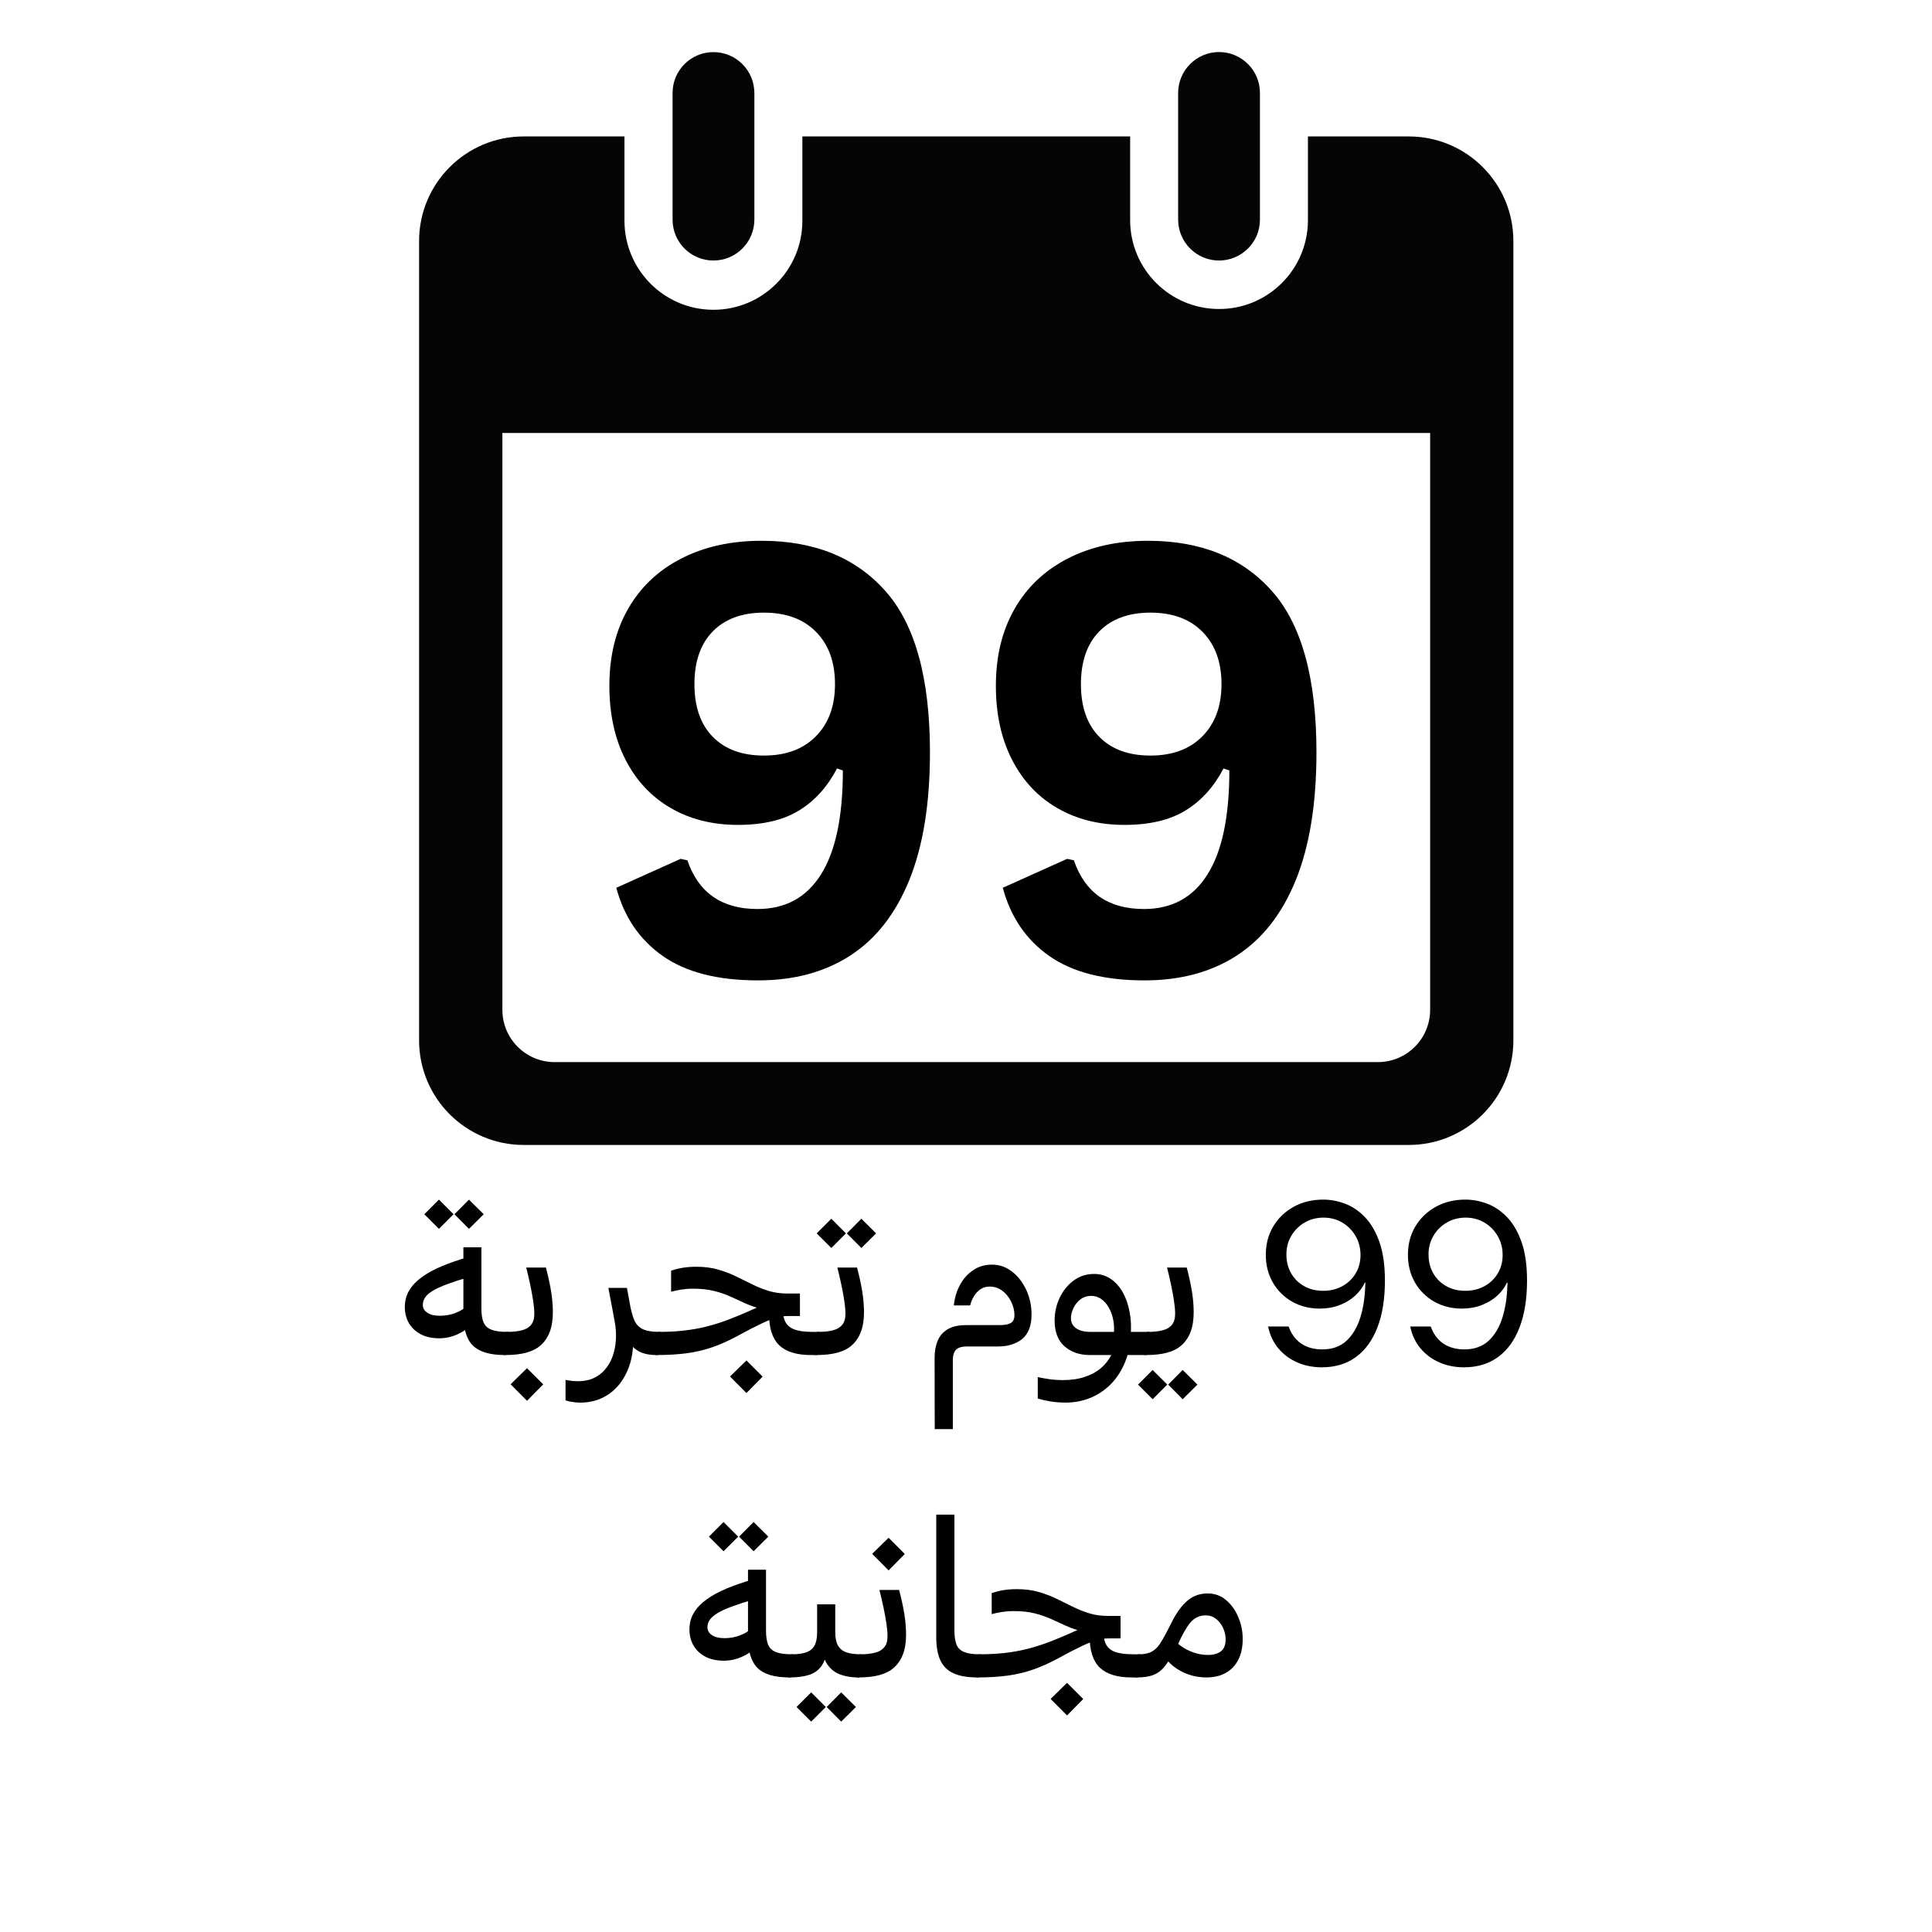
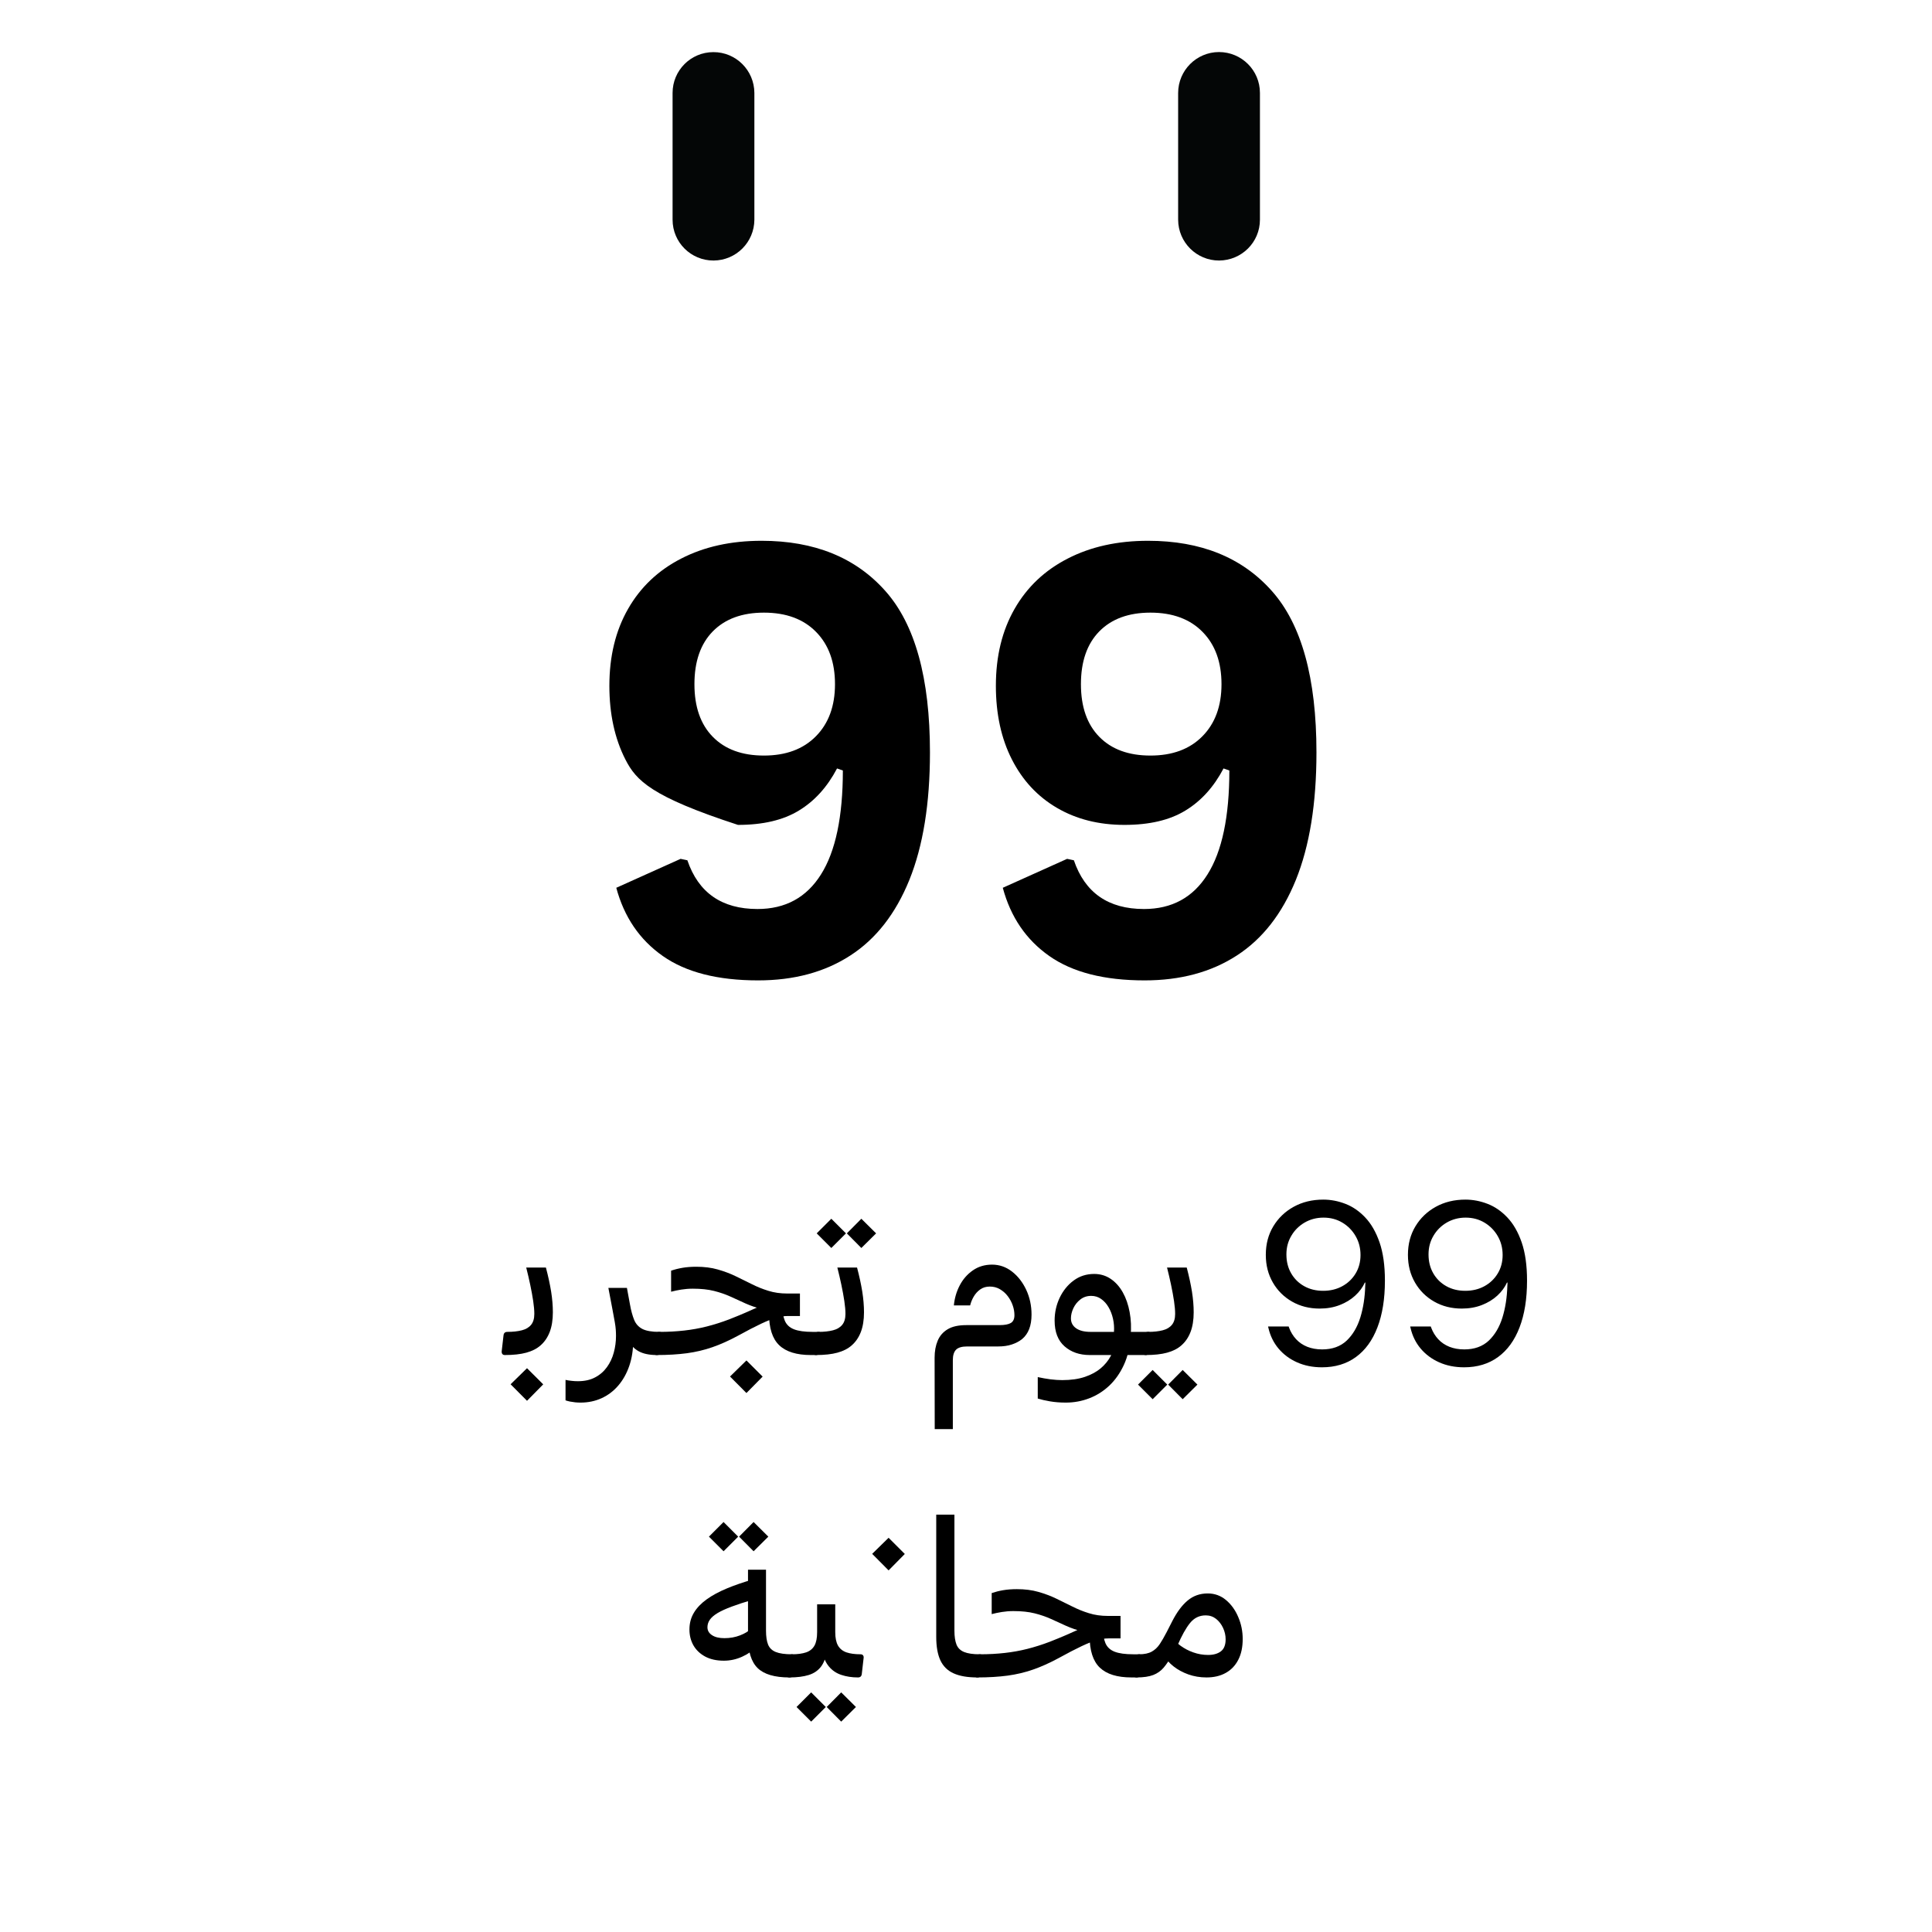
<svg xmlns="http://www.w3.org/2000/svg" version="1.0" preserveAspectRatio="xMidYMid meet" height="256" viewBox="0 0 192 192" zoomAndPan="magnify" width="256">
  <defs>
    <g />
    <clipPath id="a4ffaab905">
      <rect height="62" y="0" width="116" x="0" />
    </clipPath>
    <clipPath id="76e286045b">
-       <path clip-rule="nonzero" d="M 41.648 13 L 150.398 13 L 150.398 113.785 L 41.648 113.785 Z M 41.648 13" />
-     </clipPath>
+       </clipPath>
    <clipPath id="43251e4c84">
      <path clip-rule="nonzero" d="M 117 5.055 L 126 5.055 L 126 26 L 117 26 Z M 117 5.055" />
    </clipPath>
    <clipPath id="a30e8c4476">
      <path clip-rule="nonzero" d="M 66 5.055 L 75 5.055 L 75 26 L 66 26 Z M 66 5.055" />
    </clipPath>
    <clipPath id="6b4e7adb60">
      <rect height="82" y="0" width="78" x="0" />
    </clipPath>
  </defs>
  <rect fill-opacity="1" height="230.4" y="-19.2" fill="#ffffff" width="230.4" x="-19.2" />
  <rect fill-opacity="1" height="230.4" y="-19.2" fill="#ffffff" width="230.4" x="-19.2" />
  <g transform="matrix(1, 0, 0, 1, 38, 112)">
    <g clip-path="url(#a4ffaab905)">
      <g fill-opacity="1" fill="#000000">
        <g transform="translate(1.219, 23.611)">
          <g>
-             <path d="M 4.43 -2.613 C 3.699 -2.613 3.082 -2.754 2.57 -3.027 C 2.059 -3.305 1.672 -3.676 1.406 -4.141 C 1.145 -4.605 1.012 -5.129 1.012 -5.711 C 1.012 -6.328 1.156 -6.883 1.453 -7.375 C 1.746 -7.867 2.172 -8.312 2.727 -8.711 C 3.281 -9.109 3.949 -9.469 4.727 -9.793 C 5.504 -10.117 6.379 -10.418 7.348 -10.695 L 7.348 -8.684 C 6.504 -8.438 5.793 -8.207 5.211 -7.988 C 4.633 -7.773 4.164 -7.559 3.809 -7.348 C 3.457 -7.137 3.199 -6.914 3.039 -6.684 C 2.879 -6.453 2.801 -6.203 2.801 -5.934 C 2.801 -5.613 2.949 -5.352 3.25 -5.152 C 3.555 -4.949 3.965 -4.852 4.484 -4.852 C 5.039 -4.852 5.551 -4.941 6.027 -5.125 C 6.504 -5.305 6.883 -5.535 7.156 -5.812 L 7.695 -4.023 C 7.305 -3.605 6.824 -3.266 6.246 -3.008 C 5.668 -2.746 5.062 -2.613 4.43 -2.613 Z M 10.938 -0.949 C 9.469 -0.949 8.422 -1.262 7.785 -1.883 C 7.152 -2.504 6.832 -3.535 6.832 -4.973 L 6.832 -11.656 L 8.621 -11.656 L 8.621 -5.586 C 8.621 -5.016 8.691 -4.555 8.828 -4.211 C 8.969 -3.871 9.223 -3.625 9.594 -3.477 C 9.965 -3.328 10.496 -3.25 11.195 -3.25 Z M 10.949 -0.949 C 10.836 -0.949 10.754 -0.984 10.703 -1.051 C 10.648 -1.117 10.629 -1.207 10.637 -1.32 L 10.812 -2.883 C 10.852 -3.129 10.977 -3.25 11.195 -3.25 C 11.305 -3.25 11.391 -3.219 11.445 -3.152 C 11.5 -3.086 11.52 -2.996 11.508 -2.883 L 11.328 -1.32 C 11.305 -1.074 11.18 -0.949 10.949 -0.949 Z M 5.855 -14.941 L 4.402 -13.488 L 2.949 -14.941 L 4.402 -16.395 Z M 8.852 -14.941 L 7.387 -13.488 L 5.945 -14.941 L 7.387 -16.395 Z M 8.852 -14.941" />
-           </g>
+             </g>
        </g>
      </g>
      <g fill-opacity="1" fill="#000000">
        <g transform="translate(12.519, 23.611)">
          <g>
            <path d="M 3.465 1.965 L 1.855 3.598 L 0.223 1.957 L 1.855 0.359 Z M 3.465 1.965" />
          </g>
        </g>
      </g>
      <g fill-opacity="1" fill="#000000">
        <g transform="translate(12.416, 23.611)">
          <g>
            <path d="M 3.836 -9.645 C 4.066 -8.773 4.238 -7.977 4.355 -7.254 C 4.469 -6.531 4.527 -5.844 4.527 -5.195 C 4.527 -4.441 4.422 -3.789 4.215 -3.242 C 4.004 -2.695 3.699 -2.25 3.297 -1.902 C 2.93 -1.578 2.461 -1.34 1.887 -1.184 C 1.316 -1.027 0.605 -0.949 -0.246 -0.949 L 0 -3.25 C 0.566 -3.25 1.051 -3.305 1.453 -3.41 C 1.852 -3.512 2.156 -3.695 2.367 -3.957 C 2.578 -4.215 2.684 -4.578 2.684 -5.039 C 2.684 -5.383 2.648 -5.805 2.574 -6.309 C 2.5 -6.812 2.398 -7.352 2.277 -7.934 C 2.152 -8.516 2.023 -9.086 1.879 -9.645 Z M 0 -3.25 C 0.113 -3.25 0.195 -3.219 0.25 -3.152 C 0.309 -3.086 0.328 -2.996 0.312 -2.883 L 0.133 -1.32 C 0.105 -1.074 -0.023 -0.949 -0.246 -0.949 C -0.359 -0.949 -0.441 -0.984 -0.492 -1.051 C -0.543 -1.117 -0.566 -1.207 -0.559 -1.32 L -0.379 -2.883 C -0.359 -3.129 -0.23 -3.25 0 -3.25 Z M 0 -3.25" />
          </g>
        </g>
      </g>
      <g fill-opacity="1" fill="#000000">
        <g transform="translate(18.182, 23.611)">
          <g>
            <path d="M 6.121 -7.621 L 6.422 -5.988 C 6.531 -5.371 6.672 -4.859 6.836 -4.453 C 7 -4.047 7.27 -3.746 7.645 -3.547 C 8.02 -3.352 8.582 -3.25 9.332 -3.25 L 9.086 -0.949 C 8.348 -0.949 7.746 -1.074 7.289 -1.324 C 6.828 -1.574 6.449 -1.988 6.148 -2.562 L 6.465 -3.387 C 6.512 -3.34 6.566 -3.223 6.641 -3.027 C 6.711 -2.836 6.746 -2.621 6.746 -2.391 C 6.746 -1.477 6.617 -0.641 6.359 0.117 C 6.102 0.875 5.738 1.523 5.27 2.074 C 4.805 2.621 4.25 3.043 3.613 3.336 C 2.973 3.629 2.273 3.777 1.516 3.777 C 1.336 3.777 1.156 3.77 0.973 3.75 C 0.789 3.73 0.617 3.703 0.453 3.672 C 0.289 3.637 0.145 3.598 0.02 3.555 L 0.02 1.52 C 0.184 1.559 0.375 1.59 0.594 1.613 C 0.816 1.641 1.031 1.652 1.246 1.652 C 1.91 1.652 2.48 1.527 2.957 1.273 C 3.438 1.02 3.828 0.68 4.137 0.25 C 4.445 -0.176 4.672 -0.66 4.816 -1.195 C 4.961 -1.73 5.035 -2.281 5.035 -2.84 C 5.035 -3.07 5.027 -3.285 5.012 -3.48 C 5 -3.68 4.965 -3.93 4.914 -4.23 C 4.863 -4.531 4.785 -4.945 4.684 -5.477 C 4.582 -6.004 4.445 -6.719 4.277 -7.621 Z M 9.086 -0.949 C 8.973 -0.949 8.891 -0.984 8.836 -1.051 C 8.777 -1.117 8.758 -1.207 8.773 -1.32 L 8.953 -2.883 C 8.98 -3.129 9.109 -3.25 9.332 -3.25 C 9.445 -3.25 9.527 -3.219 9.578 -3.152 C 9.629 -3.086 9.652 -2.996 9.645 -2.883 L 9.465 -1.32 C 9.441 -1.074 9.316 -0.949 9.086 -0.949 Z M 9.086 -0.949" />
          </g>
        </g>
      </g>
      <g fill-opacity="1" fill="#000000">
        <g transform="translate(34.325, 22.84)">
          <g>
            <path d="M 3.465 1.965 L 1.855 3.598 L 0.223 1.957 L 1.855 0.359 Z M 3.465 1.965" />
          </g>
        </g>
      </g>
      <g fill-opacity="1" fill="#000000">
        <g transform="translate(27.513, 23.611)">
          <g>
            <path d="M 15.07 -0.949 C 13.656 -0.949 12.605 -1.273 11.926 -1.922 C 11.246 -2.57 10.91 -3.625 10.91 -5.086 L 10.91 -6.113 L 12.227 -6.18 L 12.227 -5.977 C 12.227 -5.301 12.312 -4.762 12.48 -4.363 C 12.648 -3.965 12.953 -3.68 13.391 -3.508 C 13.828 -3.336 14.449 -3.25 15.25 -3.25 L 15.82 -3.25 L 15.562 -0.949 Z M 15.574 -0.949 C 15.461 -0.949 15.379 -0.984 15.328 -1.051 C 15.277 -1.117 15.254 -1.207 15.262 -1.32 L 15.441 -2.883 C 15.477 -3.129 15.605 -3.25 15.82 -3.25 C 15.93 -3.25 16.016 -3.219 16.07 -3.152 C 16.129 -3.086 16.148 -2.996 16.133 -2.883 L 15.953 -1.32 C 15.93 -1.074 15.805 -0.949 15.574 -0.949 Z M -0.246 -0.949 L 0 -3.25 C 0.891 -3.25 1.715 -3.297 2.48 -3.383 C 3.246 -3.469 3.992 -3.602 4.715 -3.785 C 5.441 -3.969 6.184 -4.203 6.945 -4.492 C 7.625 -4.762 8.164 -4.98 8.562 -5.156 C 8.961 -5.332 9.293 -5.48 9.555 -5.598 C 9.82 -5.719 10.09 -5.816 10.367 -5.891 L 10.32 -5.477 C 9.664 -5.648 9.082 -5.848 8.57 -6.078 C 8.062 -6.309 7.562 -6.539 7.07 -6.762 C 6.578 -6.984 6.035 -7.172 5.445 -7.32 C 4.852 -7.469 4.152 -7.543 3.336 -7.543 C 2.934 -7.543 2.555 -7.512 2.191 -7.453 C 1.832 -7.395 1.492 -7.324 1.18 -7.242 L 1.18 -9.332 C 1.523 -9.449 1.898 -9.547 2.309 -9.617 C 2.719 -9.688 3.18 -9.723 3.684 -9.723 C 4.473 -9.723 5.184 -9.633 5.812 -9.453 C 6.445 -9.273 7.031 -9.055 7.582 -8.789 C 8.129 -8.523 8.664 -8.262 9.195 -7.996 C 9.723 -7.73 10.27 -7.508 10.844 -7.332 C 11.414 -7.152 12.043 -7.062 12.734 -7.062 L 13.984 -7.062 L 13.984 -4.828 L 12.789 -4.828 C 12.418 -4.828 12.031 -4.77 11.625 -4.652 C 11.219 -4.539 10.715 -4.34 10.113 -4.055 C 9.516 -3.773 8.746 -3.375 7.809 -2.859 C 6.934 -2.387 6.094 -2.008 5.289 -1.73 C 4.484 -1.449 3.641 -1.25 2.758 -1.129 C 1.875 -1.012 0.871 -0.949 -0.246 -0.949 Z M 0 -3.25 C 0.113 -3.25 0.195 -3.219 0.25 -3.152 C 0.309 -3.086 0.328 -2.996 0.312 -2.883 L 0.133 -1.32 C 0.105 -1.074 -0.023 -0.949 -0.246 -0.949 C -0.359 -0.949 -0.441 -0.984 -0.492 -1.051 C -0.543 -1.117 -0.566 -1.207 -0.559 -1.32 L -0.379 -2.883 C -0.359 -3.129 -0.23 -3.25 0 -3.25 Z M 0 -3.25" />
          </g>
        </g>
      </g>
      <g fill-opacity="1" fill="#000000">
        <g transform="translate(42.94, 23.622)">
          <g>
            <path d="M 3.129 -13.051 L 1.676 -11.598 L 0.223 -13.051 L 1.676 -14.504 Z M 6.125 -13.051 L 4.66 -11.598 L 3.219 -13.051 L 4.66 -14.504 Z M 6.125 -13.051" />
          </g>
        </g>
      </g>
      <g fill-opacity="1" fill="#000000">
        <g transform="translate(43.336, 23.611)">
          <g>
            <path d="M 3.836 -9.645 C 4.066 -8.773 4.238 -7.977 4.355 -7.254 C 4.469 -6.531 4.527 -5.844 4.527 -5.195 C 4.527 -4.441 4.422 -3.789 4.215 -3.242 C 4.004 -2.695 3.699 -2.25 3.297 -1.902 C 2.93 -1.578 2.461 -1.34 1.887 -1.184 C 1.316 -1.027 0.605 -0.949 -0.246 -0.949 L 0 -3.25 C 0.566 -3.25 1.051 -3.305 1.453 -3.41 C 1.852 -3.512 2.156 -3.695 2.367 -3.957 C 2.578 -4.215 2.684 -4.578 2.684 -5.039 C 2.684 -5.383 2.648 -5.805 2.574 -6.309 C 2.5 -6.812 2.398 -7.352 2.277 -7.934 C 2.152 -8.516 2.023 -9.086 1.879 -9.645 Z M 0 -3.25 C 0.113 -3.25 0.195 -3.219 0.25 -3.152 C 0.309 -3.086 0.328 -2.996 0.312 -2.883 L 0.133 -1.32 C 0.105 -1.074 -0.023 -0.949 -0.246 -0.949 C -0.359 -0.949 -0.441 -0.984 -0.492 -1.051 C -0.543 -1.117 -0.566 -1.207 -0.559 -1.32 L -0.379 -2.883 C -0.359 -3.129 -0.23 -3.25 0 -3.25 Z M 0 -3.25" />
          </g>
        </g>
      </g>
      <g fill-opacity="1" fill="#000000">
        <g transform="translate(49.102, 23.611)">
          <g />
        </g>
      </g>
      <g fill-opacity="1" fill="#000000">
        <g transform="translate(53.751, 23.611)">
          <g>
            <path d="M 1.141 6.414 L 1.129 -0.684 C 1.129 -1.324 1.23 -1.887 1.434 -2.367 C 1.633 -2.852 1.965 -3.234 2.422 -3.508 C 2.879 -3.785 3.496 -3.922 4.27 -3.922 L 7.578 -3.922 C 8.086 -3.922 8.461 -3.992 8.703 -4.133 C 8.941 -4.277 9.062 -4.531 9.062 -4.906 C 9.062 -5.227 9.008 -5.551 8.891 -5.883 C 8.777 -6.215 8.609 -6.523 8.395 -6.805 C 8.18 -7.09 7.918 -7.316 7.617 -7.492 C 7.316 -7.668 6.984 -7.754 6.617 -7.754 C 6.246 -7.754 5.926 -7.66 5.656 -7.465 C 5.387 -7.27 5.172 -7.031 5.008 -6.742 C 4.844 -6.457 4.73 -6.168 4.66 -5.879 L 3.043 -5.879 C 3.109 -6.586 3.301 -7.246 3.621 -7.863 C 3.941 -8.477 4.375 -8.977 4.926 -9.359 C 5.473 -9.742 6.109 -9.934 6.84 -9.934 C 7.57 -9.934 8.23 -9.703 8.824 -9.242 C 9.418 -8.781 9.887 -8.172 10.238 -7.422 C 10.586 -6.668 10.762 -5.852 10.762 -4.973 C 10.762 -4.414 10.684 -3.934 10.527 -3.531 C 10.371 -3.129 10.137 -2.797 9.824 -2.535 C 9.535 -2.305 9.191 -2.125 8.797 -1.996 C 8.402 -1.863 7.945 -1.801 7.434 -1.801 L 4.348 -1.801 C 3.836 -1.801 3.473 -1.691 3.258 -1.477 C 3.047 -1.258 2.941 -0.918 2.941 -0.445 L 2.941 6.414 Z M 1.141 6.414" />
          </g>
        </g>
      </g>
      <g fill-opacity="1" fill="#000000">
        <g transform="translate(65.506, 23.611)">
          <g>
            <path d="M 5.234 -9.008 C 5.844 -9.008 6.391 -8.844 6.871 -8.52 C 7.352 -8.195 7.754 -7.75 8.074 -7.18 C 8.395 -6.609 8.621 -5.953 8.758 -5.207 C 8.898 -4.461 8.93 -3.672 8.855 -2.84 C 8.789 -1.758 8.566 -0.805 8.191 0.016 C 7.812 0.84 7.328 1.531 6.738 2.09 C 6.145 2.648 5.477 3.07 4.738 3.352 C 3.996 3.637 3.223 3.777 2.418 3.777 C 1.828 3.777 1.301 3.734 0.832 3.652 C 0.363 3.57 -0.039 3.48 -0.375 3.375 L -0.375 1.242 C 0.051 1.336 0.469 1.41 0.887 1.465 C 1.305 1.516 1.695 1.543 2.059 1.543 C 2.934 1.543 3.684 1.434 4.316 1.219 C 4.949 1.004 5.477 0.715 5.895 0.359 C 6.312 0 6.637 -0.398 6.871 -0.84 C 7.105 -1.277 7.258 -1.723 7.324 -2.168 L 7.199 -3.25 C 7.23 -3.691 7.199 -4.121 7.105 -4.543 C 7.012 -4.965 6.867 -5.348 6.664 -5.695 C 6.465 -6.039 6.219 -6.316 5.926 -6.52 C 5.637 -6.727 5.305 -6.828 4.934 -6.828 C 4.516 -6.828 4.156 -6.707 3.855 -6.469 C 3.551 -6.23 3.32 -5.938 3.16 -5.594 C 3 -5.246 2.922 -4.914 2.922 -4.594 C 2.922 -4.184 3.09 -3.855 3.43 -3.613 C 3.77 -3.371 4.25 -3.25 4.875 -3.25 L 10.594 -3.25 L 10.348 -0.949 L 4.797 -0.949 C 3.777 -0.949 2.941 -1.238 2.285 -1.816 C 1.629 -2.395 1.301 -3.246 1.301 -4.371 C 1.301 -5.18 1.469 -5.938 1.805 -6.645 C 2.141 -7.348 2.602 -7.918 3.188 -8.352 C 3.777 -8.789 4.461 -9.008 5.234 -9.008 Z M 10.348 -0.949 C 10.234 -0.949 10.152 -0.984 10.098 -1.051 C 10.047 -1.117 10.023 -1.207 10.031 -1.32 L 10.211 -2.883 C 10.246 -3.129 10.375 -3.25 10.594 -3.25 C 10.703 -3.25 10.785 -3.219 10.844 -3.152 C 10.898 -3.086 10.918 -2.996 10.906 -2.883 L 10.727 -1.32 C 10.703 -1.074 10.578 -0.949 10.348 -0.949 Z M 10.348 -0.949" />
          </g>
        </g>
      </g>
      <g fill-opacity="1" fill="#000000">
        <g transform="translate(74.873, 23.611)">
          <g>
            <path d="M 3.129 1.988 L 1.676 3.441 L 0.223 1.988 L 1.676 0.535 Z M 6.125 1.988 L 4.66 3.441 L 3.219 1.988 L 4.66 0.535 Z M 6.125 1.988" />
          </g>
        </g>
      </g>
      <g fill-opacity="1" fill="#000000">
        <g transform="translate(76.1, 23.611)">
          <g>
            <path d="M 3.836 -9.645 C 4.066 -8.773 4.238 -7.977 4.355 -7.254 C 4.469 -6.531 4.527 -5.844 4.527 -5.195 C 4.527 -4.441 4.422 -3.789 4.215 -3.242 C 4.004 -2.695 3.699 -2.25 3.297 -1.902 C 2.93 -1.578 2.461 -1.34 1.887 -1.184 C 1.316 -1.027 0.605 -0.949 -0.246 -0.949 L 0 -3.25 C 0.566 -3.25 1.051 -3.305 1.453 -3.41 C 1.852 -3.512 2.156 -3.695 2.367 -3.957 C 2.578 -4.215 2.684 -4.578 2.684 -5.039 C 2.684 -5.383 2.648 -5.805 2.574 -6.309 C 2.5 -6.812 2.398 -7.352 2.277 -7.934 C 2.152 -8.516 2.023 -9.086 1.879 -9.645 Z M 0 -3.25 C 0.113 -3.25 0.195 -3.219 0.25 -3.152 C 0.309 -3.086 0.328 -2.996 0.312 -2.883 L 0.133 -1.32 C 0.105 -1.074 -0.023 -0.949 -0.246 -0.949 C -0.359 -0.949 -0.441 -0.984 -0.492 -1.051 C -0.543 -1.117 -0.566 -1.207 -0.559 -1.32 L -0.379 -2.883 C -0.359 -3.129 -0.23 -3.25 0 -3.25 Z M 0 -3.25" />
          </g>
        </g>
      </g>
      <g fill-opacity="1" fill="#000000">
        <g transform="translate(81.866, 23.611)">
          <g />
        </g>
      </g>
      <g fill-opacity="1" fill="#000000">
        <g transform="translate(86.522, 23.611)">
          <g>
            <path d="M 6.984 -16.395 C 7.73 -16.395 8.465 -16.254 9.188 -15.973 C 9.91 -15.695 10.566 -15.242 11.156 -14.617 C 11.75 -13.992 12.223 -13.164 12.578 -12.141 C 12.93 -11.117 13.109 -9.855 13.109 -8.359 L 13.109 -8.336 C 13.109 -6.527 12.859 -4.977 12.363 -3.691 C 11.871 -2.406 11.156 -1.426 10.227 -0.75 C 9.293 -0.07 8.168 0.27 6.852 0.27 C 5.941 0.27 5.117 0.105 4.379 -0.223 C 3.645 -0.551 3.027 -1.008 2.535 -1.594 C 2.047 -2.176 1.711 -2.859 1.531 -3.645 L 1.496 -3.789 L 3.543 -3.789 L 3.586 -3.664 C 3.75 -3.227 3.984 -2.844 4.285 -2.52 C 4.586 -2.195 4.957 -1.945 5.391 -1.77 C 5.828 -1.598 6.32 -1.508 6.871 -1.508 C 7.879 -1.508 8.688 -1.801 9.305 -2.379 C 9.918 -2.961 10.371 -3.73 10.668 -4.688 C 10.961 -5.645 11.121 -6.688 11.152 -7.812 C 11.16 -7.887 11.164 -7.957 11.164 -8.027 C 11.164 -8.102 11.164 -8.172 11.164 -8.246 L 10.684 -10.895 C 10.684 -11.59 10.52 -12.215 10.195 -12.773 C 9.871 -13.332 9.434 -13.777 8.879 -14.109 C 8.324 -14.441 7.699 -14.605 7.008 -14.605 C 6.32 -14.605 5.699 -14.441 5.141 -14.121 C 4.582 -13.797 4.137 -13.359 3.812 -12.805 C 3.484 -12.254 3.32 -11.641 3.32 -10.961 L 3.32 -10.941 C 3.32 -10.238 3.477 -9.617 3.789 -9.074 C 4.102 -8.531 4.531 -8.102 5.086 -7.793 C 5.637 -7.484 6.266 -7.332 6.973 -7.332 C 7.68 -7.332 8.312 -7.484 8.871 -7.789 C 9.43 -8.094 9.871 -8.516 10.195 -9.051 C 10.52 -9.586 10.684 -10.199 10.684 -10.883 L 10.684 -10.895 L 11.352 -10.895 L 11.352 -8.156 L 11.117 -8.156 C 10.902 -7.68 10.582 -7.246 10.156 -6.855 C 9.734 -6.465 9.223 -6.152 8.621 -5.918 C 8.023 -5.684 7.355 -5.566 6.625 -5.566 C 5.605 -5.566 4.691 -5.797 3.883 -6.258 C 3.074 -6.719 2.438 -7.352 1.973 -8.156 C 1.508 -8.961 1.273 -9.875 1.273 -10.895 L 1.273 -10.918 C 1.273 -11.977 1.523 -12.918 2.016 -13.738 C 2.512 -14.562 3.188 -15.211 4.047 -15.684 C 4.902 -16.156 5.883 -16.395 6.984 -16.395 Z M 6.984 -16.395" />
          </g>
        </g>
      </g>
      <g fill-opacity="1" fill="#000000">
        <g transform="translate(100.646, 23.611)">
          <g>
            <path d="M 6.984 -16.395 C 7.73 -16.395 8.465 -16.254 9.188 -15.973 C 9.91 -15.695 10.566 -15.242 11.156 -14.617 C 11.75 -13.992 12.223 -13.164 12.578 -12.141 C 12.93 -11.117 13.109 -9.855 13.109 -8.359 L 13.109 -8.336 C 13.109 -6.527 12.859 -4.977 12.363 -3.691 C 11.871 -2.406 11.156 -1.426 10.227 -0.75 C 9.293 -0.07 8.168 0.27 6.852 0.27 C 5.941 0.27 5.117 0.105 4.379 -0.223 C 3.645 -0.551 3.027 -1.008 2.535 -1.594 C 2.047 -2.176 1.711 -2.859 1.531 -3.645 L 1.496 -3.789 L 3.543 -3.789 L 3.586 -3.664 C 3.75 -3.227 3.984 -2.844 4.285 -2.52 C 4.586 -2.195 4.957 -1.945 5.391 -1.77 C 5.828 -1.598 6.32 -1.508 6.871 -1.508 C 7.879 -1.508 8.688 -1.801 9.305 -2.379 C 9.918 -2.961 10.371 -3.73 10.668 -4.688 C 10.961 -5.645 11.121 -6.688 11.152 -7.812 C 11.16 -7.887 11.164 -7.957 11.164 -8.027 C 11.164 -8.102 11.164 -8.172 11.164 -8.246 L 10.684 -10.895 C 10.684 -11.59 10.52 -12.215 10.195 -12.773 C 9.871 -13.332 9.434 -13.777 8.879 -14.109 C 8.324 -14.441 7.699 -14.605 7.008 -14.605 C 6.32 -14.605 5.699 -14.441 5.141 -14.121 C 4.582 -13.797 4.137 -13.359 3.812 -12.805 C 3.484 -12.254 3.32 -11.641 3.32 -10.961 L 3.32 -10.941 C 3.32 -10.238 3.477 -9.617 3.789 -9.074 C 4.102 -8.531 4.531 -8.102 5.086 -7.793 C 5.637 -7.484 6.266 -7.332 6.973 -7.332 C 7.68 -7.332 8.312 -7.484 8.871 -7.789 C 9.43 -8.094 9.871 -8.516 10.195 -9.051 C 10.52 -9.586 10.684 -10.199 10.684 -10.883 L 10.684 -10.895 L 11.352 -10.895 L 11.352 -8.156 L 11.117 -8.156 C 10.902 -7.68 10.582 -7.246 10.156 -6.855 C 9.734 -6.465 9.223 -6.152 8.621 -5.918 C 8.023 -5.684 7.355 -5.566 6.625 -5.566 C 5.605 -5.566 4.691 -5.797 3.883 -6.258 C 3.074 -6.719 2.438 -7.352 1.973 -8.156 C 1.508 -8.961 1.273 -9.875 1.273 -10.895 L 1.273 -10.918 C 1.273 -11.977 1.523 -12.918 2.016 -13.738 C 2.512 -14.562 3.188 -15.211 4.047 -15.684 C 4.902 -16.156 5.883 -16.395 6.984 -16.395 Z M 6.984 -16.395" />
          </g>
        </g>
      </g>
      <g fill-opacity="1" fill="#000000">
        <g transform="translate(29.504, 55.651)">
          <g>
            <path d="M 4.43 -2.613 C 3.699 -2.613 3.082 -2.754 2.57 -3.027 C 2.059 -3.305 1.672 -3.676 1.406 -4.141 C 1.145 -4.605 1.012 -5.129 1.012 -5.711 C 1.012 -6.328 1.156 -6.883 1.453 -7.375 C 1.746 -7.867 2.172 -8.312 2.727 -8.711 C 3.281 -9.109 3.949 -9.469 4.727 -9.793 C 5.504 -10.117 6.379 -10.418 7.348 -10.695 L 7.348 -8.684 C 6.504 -8.438 5.793 -8.207 5.211 -7.988 C 4.633 -7.773 4.164 -7.559 3.809 -7.348 C 3.457 -7.137 3.199 -6.914 3.039 -6.684 C 2.879 -6.453 2.801 -6.203 2.801 -5.934 C 2.801 -5.613 2.949 -5.352 3.25 -5.152 C 3.555 -4.949 3.965 -4.852 4.484 -4.852 C 5.039 -4.852 5.551 -4.941 6.027 -5.125 C 6.504 -5.305 6.883 -5.535 7.156 -5.812 L 7.695 -4.023 C 7.305 -3.605 6.824 -3.266 6.246 -3.008 C 5.668 -2.746 5.062 -2.613 4.43 -2.613 Z M 10.938 -0.949 C 9.469 -0.949 8.422 -1.262 7.785 -1.883 C 7.152 -2.504 6.832 -3.535 6.832 -4.973 L 6.832 -11.656 L 8.621 -11.656 L 8.621 -5.586 C 8.621 -5.016 8.691 -4.555 8.828 -4.211 C 8.969 -3.871 9.223 -3.625 9.594 -3.477 C 9.965 -3.328 10.496 -3.25 11.195 -3.25 Z M 10.949 -0.949 C 10.836 -0.949 10.754 -0.984 10.703 -1.051 C 10.648 -1.117 10.629 -1.207 10.637 -1.32 L 10.812 -2.883 C 10.852 -3.129 10.977 -3.25 11.195 -3.25 C 11.305 -3.25 11.391 -3.219 11.445 -3.152 C 11.5 -3.086 11.52 -2.996 11.508 -2.883 L 11.328 -1.32 C 11.305 -1.074 11.18 -0.949 10.949 -0.949 Z M 5.855 -14.941 L 4.402 -13.488 L 2.949 -14.941 L 4.402 -16.395 Z M 8.852 -14.941 L 7.387 -13.488 L 5.945 -14.941 L 7.387 -16.395 Z M 8.852 -14.941" />
          </g>
        </g>
      </g>
      <g fill-opacity="1" fill="#000000">
        <g transform="translate(40.937, 55.651)">
          <g>
            <path d="M 3.129 1.988 L 1.676 3.441 L 0.223 1.988 L 1.676 0.535 Z M 6.125 1.988 L 4.66 3.441 L 3.219 1.988 L 4.66 0.535 Z M 6.125 1.988" />
          </g>
        </g>
      </g>
      <g fill-opacity="1" fill="#000000">
        <g transform="translate(40.701, 55.651)">
          <g>
            <path d="M 4.305 -8.215 L 4.305 -5.449 C 4.305 -4.879 4.398 -4.43 4.582 -4.109 C 4.77 -3.793 5.047 -3.57 5.418 -3.441 C 5.789 -3.316 6.254 -3.25 6.812 -3.25 L 6.566 -0.949 C 5.957 -0.949 5.402 -1.035 4.906 -1.203 C 4.406 -1.367 3.992 -1.652 3.664 -2.051 C 3.336 -2.445 3.113 -2.984 2.996 -3.664 L 3.492 -3.652 C 3.387 -2.961 3.188 -2.418 2.891 -2.023 C 2.59 -1.629 2.184 -1.352 1.668 -1.191 C 1.152 -1.031 0.516 -0.949 -0.246 -0.949 L 0 -3.25 C 0.574 -3.25 1.043 -3.316 1.414 -3.441 C 1.785 -3.57 2.059 -3.793 2.238 -4.109 C 2.418 -4.43 2.504 -4.879 2.504 -5.449 L 2.504 -8.215 Z M 6.566 -0.949 C 6.457 -0.949 6.375 -0.984 6.32 -1.051 C 6.266 -1.117 6.246 -1.207 6.254 -1.32 L 6.434 -2.883 C 6.469 -3.129 6.594 -3.25 6.812 -3.25 C 6.926 -3.25 7.008 -3.219 7.062 -3.152 C 7.117 -3.086 7.141 -2.996 7.125 -2.883 L 6.945 -1.32 C 6.926 -1.074 6.797 -0.949 6.566 -0.949 Z M -0.246 -0.949 C -0.359 -0.949 -0.441 -0.984 -0.492 -1.051 C -0.543 -1.117 -0.566 -1.207 -0.559 -1.32 L -0.379 -2.883 C -0.344 -3.129 -0.215 -3.25 0 -3.25 C 0.113 -3.25 0.195 -3.219 0.25 -3.152 C 0.309 -3.086 0.328 -2.996 0.312 -2.883 L 0.133 -1.32 C 0.113 -1.074 -0.016 -0.949 -0.246 -0.949 Z M -0.246 -0.949" />
          </g>
        </g>
      </g>
      <g fill-opacity="1" fill="#000000">
        <g transform="translate(48.453, 55.662)">
          <g>
            <path d="M 3.465 -13.23 L 1.855 -11.598 L 0.223 -13.242 L 1.855 -14.84 Z M 3.465 -13.23" />
          </g>
        </g>
      </g>
      <g fill-opacity="1" fill="#000000">
        <g transform="translate(47.517, 55.651)">
          <g>
-             <path d="M 3.836 -9.645 C 4.066 -8.773 4.238 -7.977 4.355 -7.254 C 4.469 -6.531 4.527 -5.844 4.527 -5.195 C 4.527 -4.441 4.422 -3.789 4.215 -3.242 C 4.004 -2.695 3.699 -2.25 3.297 -1.902 C 2.93 -1.578 2.461 -1.34 1.887 -1.184 C 1.316 -1.027 0.605 -0.949 -0.246 -0.949 L 0 -3.25 C 0.566 -3.25 1.051 -3.305 1.453 -3.41 C 1.852 -3.512 2.156 -3.695 2.367 -3.957 C 2.578 -4.215 2.684 -4.578 2.684 -5.039 C 2.684 -5.383 2.648 -5.805 2.574 -6.309 C 2.5 -6.812 2.398 -7.352 2.277 -7.934 C 2.152 -8.516 2.023 -9.086 1.879 -9.645 Z M 0 -3.25 C 0.113 -3.25 0.195 -3.219 0.25 -3.152 C 0.309 -3.086 0.328 -2.996 0.312 -2.883 L 0.133 -1.32 C 0.105 -1.074 -0.023 -0.949 -0.246 -0.949 C -0.359 -0.949 -0.441 -0.984 -0.492 -1.051 C -0.543 -1.117 -0.566 -1.207 -0.559 -1.32 L -0.379 -2.883 C -0.359 -3.129 -0.23 -3.25 0 -3.25 Z M 0 -3.25" />
-           </g>
+             </g>
        </g>
      </g>
      <g fill-opacity="1" fill="#000000">
        <g transform="translate(53.284, 55.651)">
          <g>
            <path d="M 5.828 -0.949 C 4.859 -0.949 4.074 -1.086 3.477 -1.359 C 2.879 -1.629 2.445 -2.062 2.168 -2.652 C 1.895 -3.246 1.758 -4.02 1.758 -4.973 L 1.758 -17.129 L 3.566 -17.129 L 3.566 -5.586 C 3.566 -5.016 3.637 -4.555 3.773 -4.211 C 3.91 -3.871 4.164 -3.625 4.527 -3.477 C 4.891 -3.328 5.41 -3.25 6.086 -3.25 Z M 5.84 -0.949 C 5.727 -0.949 5.645 -0.984 5.594 -1.051 C 5.539 -1.117 5.52 -1.207 5.527 -1.32 L 5.707 -2.883 C 5.742 -3.129 5.867 -3.25 6.086 -3.25 C 6.199 -3.25 6.281 -3.219 6.336 -3.152 C 6.391 -3.086 6.41 -2.996 6.398 -2.883 L 6.219 -1.32 C 6.199 -1.074 6.07 -0.949 5.84 -0.949 Z M 5.84 -0.949" />
          </g>
        </g>
      </g>
      <g fill-opacity="1" fill="#000000">
        <g transform="translate(66.186, 54.88)">
          <g>
-             <path d="M 3.465 1.965 L 1.855 3.598 L 0.223 1.957 L 1.855 0.359 Z M 3.465 1.965" />
-           </g>
+             </g>
        </g>
      </g>
      <g fill-opacity="1" fill="#000000">
        <g transform="translate(59.374, 55.651)">
          <g>
            <path d="M 15.07 -0.949 C 13.656 -0.949 12.605 -1.273 11.926 -1.922 C 11.246 -2.57 10.91 -3.625 10.91 -5.086 L 10.91 -6.113 L 12.227 -6.18 L 12.227 -5.977 C 12.227 -5.301 12.312 -4.762 12.48 -4.363 C 12.648 -3.965 12.953 -3.68 13.391 -3.508 C 13.828 -3.336 14.449 -3.25 15.25 -3.25 L 15.82 -3.25 L 15.562 -0.949 Z M 15.574 -0.949 C 15.461 -0.949 15.379 -0.984 15.328 -1.051 C 15.277 -1.117 15.254 -1.207 15.262 -1.32 L 15.441 -2.883 C 15.477 -3.129 15.605 -3.25 15.82 -3.25 C 15.93 -3.25 16.016 -3.219 16.07 -3.152 C 16.129 -3.086 16.148 -2.996 16.133 -2.883 L 15.953 -1.32 C 15.93 -1.074 15.805 -0.949 15.574 -0.949 Z M -0.246 -0.949 L 0 -3.25 C 0.891 -3.25 1.715 -3.297 2.48 -3.383 C 3.246 -3.469 3.992 -3.602 4.715 -3.785 C 5.441 -3.969 6.184 -4.203 6.945 -4.492 C 7.625 -4.762 8.164 -4.98 8.562 -5.156 C 8.961 -5.332 9.293 -5.48 9.555 -5.598 C 9.82 -5.719 10.09 -5.816 10.367 -5.891 L 10.32 -5.477 C 9.664 -5.648 9.082 -5.848 8.57 -6.078 C 8.062 -6.309 7.562 -6.539 7.07 -6.762 C 6.578 -6.984 6.035 -7.172 5.445 -7.32 C 4.852 -7.469 4.152 -7.543 3.336 -7.543 C 2.934 -7.543 2.555 -7.512 2.191 -7.453 C 1.832 -7.395 1.492 -7.324 1.18 -7.242 L 1.18 -9.332 C 1.523 -9.449 1.898 -9.547 2.309 -9.617 C 2.719 -9.688 3.18 -9.723 3.684 -9.723 C 4.473 -9.723 5.184 -9.633 5.812 -9.453 C 6.445 -9.273 7.031 -9.055 7.582 -8.789 C 8.129 -8.523 8.664 -8.262 9.195 -7.996 C 9.723 -7.73 10.27 -7.508 10.844 -7.332 C 11.414 -7.152 12.043 -7.062 12.734 -7.062 L 13.984 -7.062 L 13.984 -4.828 L 12.789 -4.828 C 12.418 -4.828 12.031 -4.77 11.625 -4.652 C 11.219 -4.539 10.715 -4.34 10.113 -4.055 C 9.516 -3.773 8.746 -3.375 7.809 -2.859 C 6.934 -2.387 6.094 -2.008 5.289 -1.73 C 4.484 -1.449 3.641 -1.25 2.758 -1.129 C 1.875 -1.012 0.871 -0.949 -0.246 -0.949 Z M 0 -3.25 C 0.113 -3.25 0.195 -3.219 0.25 -3.152 C 0.309 -3.086 0.328 -2.996 0.312 -2.883 L 0.133 -1.32 C 0.105 -1.074 -0.023 -0.949 -0.246 -0.949 C -0.359 -0.949 -0.441 -0.984 -0.492 -1.051 C -0.543 -1.117 -0.566 -1.207 -0.559 -1.32 L -0.379 -2.883 C -0.359 -3.129 -0.23 -3.25 0 -3.25 Z M 0 -3.25" />
          </g>
        </g>
      </g>
      <g fill-opacity="1" fill="#000000">
        <g transform="translate(75.197, 55.651)">
          <g>
            <path d="M -0.246 -0.949 L 0 -3.25 C 0.531 -3.25 0.953 -3.34 1.266 -3.516 C 1.578 -3.691 1.844 -3.941 2.059 -4.266 C 2.273 -4.59 2.5 -4.98 2.738 -5.441 L 3.316 -6.57 C 3.773 -7.457 4.277 -8.133 4.836 -8.598 C 5.398 -9.066 6.059 -9.297 6.828 -9.297 C 7.512 -9.297 8.117 -9.078 8.637 -8.645 C 9.16 -8.207 9.566 -7.645 9.859 -6.949 C 10.156 -6.258 10.301 -5.531 10.301 -4.773 C 10.301 -3.961 10.156 -3.27 9.859 -2.699 C 9.566 -2.129 9.152 -1.695 8.613 -1.398 C 8.078 -1.098 7.441 -0.949 6.703 -0.949 C 6.062 -0.949 5.461 -1.051 4.898 -1.25 C 4.336 -1.453 3.844 -1.719 3.426 -2.051 C 3.004 -2.383 2.68 -2.75 2.457 -3.152 L 3.207 -5.039 C 3.438 -4.695 3.742 -4.387 4.117 -4.105 C 4.492 -3.828 4.918 -3.605 5.391 -3.438 C 5.863 -3.27 6.355 -3.184 6.859 -3.184 C 7.398 -3.184 7.82 -3.305 8.133 -3.543 C 8.445 -3.781 8.605 -4.18 8.605 -4.738 C 8.605 -5.125 8.52 -5.5 8.352 -5.867 C 8.184 -6.23 7.953 -6.531 7.66 -6.766 C 7.363 -7 7.02 -7.117 6.625 -7.117 C 5.992 -7.117 5.473 -6.863 5.062 -6.352 C 4.652 -5.844 4.238 -5.098 3.82 -4.125 L 3.297 -3.172 C 3.012 -2.676 2.727 -2.258 2.449 -1.926 C 2.172 -1.598 1.824 -1.352 1.41 -1.191 C 0.996 -1.031 0.445 -0.949 -0.246 -0.949 Z M 0 -3.25 C 0.113 -3.25 0.195 -3.219 0.25 -3.152 C 0.309 -3.086 0.328 -2.996 0.312 -2.883 L 0.133 -1.32 C 0.105 -1.074 -0.023 -0.949 -0.246 -0.949 C -0.359 -0.949 -0.441 -0.984 -0.492 -1.051 C -0.543 -1.117 -0.566 -1.207 -0.559 -1.32 L -0.379 -2.883 C -0.359 -3.129 -0.23 -3.25 0 -3.25 Z M 0 -3.25" />
          </g>
        </g>
      </g>
    </g>
  </g>
  <g clip-path="url(#76e286045b)">
-     <path fill-rule="nonzero" fill-opacity="1" d="M 49.926 43.027 L 142.125 43.027 L 142.125 100.355 C 142.125 103.223 139.801 105.551 136.93 105.551 L 55.117 105.551 C 52.25 105.551 49.926 103.223 49.926 100.355 Z M 52.047 13.559 C 46.305 13.559 41.648 18.215 41.648 23.957 L 41.648 103.387 C 41.648 109.133 46.305 113.785 52.047 113.785 L 140 113.785 C 145.746 113.785 150.398 109.133 150.398 103.387 L 150.398 23.957 C 150.398 18.215 145.746 13.559 140 13.559 L 129.98 13.559 L 129.98 21.949 C 129.941 26.824 125.953 30.754 121.078 30.707 C 116.25 30.668 112.352 26.77 112.312 21.949 L 112.312 13.559 L 79.738 13.559 L 79.738 21.949 C 79.738 26.824 75.777 30.785 70.902 30.785 C 66.02 30.785 62.07 26.824 62.059 21.949 L 62.059 13.559 L 52.047 13.559" fill="#040606" />
-   </g>
+     </g>
  <g clip-path="url(#43251e4c84)">
    <path fill-rule="nonzero" fill-opacity="1" d="M 125.211 21.836 L 125.211 9.234 C 125.211 6.984 123.387 5.172 121.137 5.172 C 118.898 5.18 117.09 6.996 117.082 9.234 L 117.082 21.836 C 117.09 24.082 118.918 25.898 121.156 25.891 C 123.395 25.879 125.211 24.074 125.211 21.836" fill="#040606" />
  </g>
  <g clip-path="url(#a30e8c4476)">
    <path fill-rule="nonzero" fill-opacity="1" d="M 74.969 9.234 C 74.957 6.984 73.133 5.172 70.895 5.18 C 68.652 5.18 66.84 6.996 66.84 9.234 L 66.84 21.836 C 66.84 24.082 68.664 25.898 70.914 25.891 C 73.152 25.879 74.957 24.074 74.969 21.836 L 74.969 9.234" fill="#040606" />
  </g>
  <g transform="matrix(1, 0, 0, 1, 57, 33)">
    <g clip-path="url(#6b4e7adb60)">
      <g fill-opacity="1" fill="#000000">
        <g transform="translate(0.59, 63.821)">
          <g>
+             <path d="M 17.75 0.609 C 13.738 0.609 10.582 -0.195 8.281 -1.812 C 5.977 -3.426 4.438 -5.688 3.656 -8.594 L 10.047 -11.469 L 10.719 -11.328 C 11.82 -8.098 14.145 -6.484 17.688 -6.484 C 20.457 -6.484 22.562 -7.629 24 -9.922 C 25.445 -12.211 26.172 -15.656 26.172 -20.25 L 25.594 -20.453 C 24.625 -18.609 23.359 -17.211 21.797 -16.266 C 20.242 -15.316 18.227 -14.844 15.75 -14.844 C 7.117 -17.656 5.625 -19.258 4.562 -21.344 C 3.5 -23.426 2.969 -25.867 2.969 -28.672 C 2.969 -31.598 3.586 -34.145 4.828 -36.312 C 6.066 -38.477 7.828 -40.145 10.109 -41.312 C 12.391 -42.488 15.051 -43.078 18.094 -43.078 C 23.344 -43.078 27.441 -41.414 30.391 -38.094 C 33.348 -34.781 34.828 -29.43 34.828 -22.047 C 34.828 -16.973 34.145 -12.75 32.781 -9.375 C 31.414 -6.008 29.457 -3.504 26.906 -1.859 C 24.363 -0.211 21.312 0.609 17.75 0.609 Z M 18.328 -21.734 C 20.504 -21.734 22.223 -22.367 23.484 -23.641 C 24.754 -24.922 25.391 -26.648 25.391 -28.828 C 25.391 -31.016 24.766 -32.742 23.516 -34.016 C 22.266 -35.297 20.535 -35.938 18.328 -35.938 C 16.16 -35.938 14.469 -35.316 13.25 -34.078 C 12.031 -32.836 11.422 -31.086 11.422 -28.828 C 11.422 -26.578 12.031 -24.832 13.25 -23.594 C 14.469 -22.352 16.16 -21.734 18.328 -21.734 Z M 18.328 -21.734" />
+           </g>
+         </g>
+         <g transform="translate(39, 63.821)">
+           <g>
            <path d="M 17.75 0.609 C 13.738 0.609 10.582 -0.195 8.281 -1.812 C 5.977 -3.426 4.438 -5.688 3.656 -8.594 L 10.047 -11.469 L 10.719 -11.328 C 11.82 -8.098 14.145 -6.484 17.688 -6.484 C 20.457 -6.484 22.562 -7.629 24 -9.922 C 25.445 -12.211 26.172 -15.656 26.172 -20.25 L 25.594 -20.453 C 24.625 -18.609 23.359 -17.211 21.797 -16.266 C 20.242 -15.316 18.227 -14.844 15.75 -14.844 C 13.207 -14.844 10.973 -15.406 9.047 -16.531 C 7.117 -17.656 5.625 -19.258 4.562 -21.344 C 3.5 -23.426 2.969 -25.867 2.969 -28.672 C 2.969 -31.598 3.586 -34.145 4.828 -36.312 C 6.066 -38.477 7.828 -40.145 10.109 -41.312 C 12.391 -42.488 15.051 -43.078 18.094 -43.078 C 23.344 -43.078 27.441 -41.414 30.391 -38.094 C 33.348 -34.781 34.828 -29.43 34.828 -22.047 C 34.828 -16.973 34.145 -12.75 32.781 -9.375 C 31.414 -6.008 29.457 -3.504 26.906 -1.859 C 24.363 -0.211 21.312 0.609 17.75 0.609 Z M 18.328 -21.734 C 20.504 -21.734 22.223 -22.367 23.484 -23.641 C 24.754 -24.922 25.391 -26.648 25.391 -28.828 C 25.391 -31.016 24.766 -32.742 23.516 -34.016 C 22.266 -35.297 20.535 -35.938 18.328 -35.938 C 16.16 -35.938 14.469 -35.316 13.25 -34.078 C 12.031 -32.836 11.422 -31.086 11.422 -28.828 C 11.422 -26.578 12.031 -24.832 13.25 -23.594 C 14.469 -22.352 16.16 -21.734 18.328 -21.734 Z M 18.328 -21.734" />
          </g>
        </g>
-         <g transform="translate(39, 63.821)">
-           <g>
-             <path d="M 17.75 0.609 C 13.738 0.609 10.582 -0.195 8.281 -1.812 C 5.977 -3.426 4.438 -5.688 3.656 -8.594 L 10.047 -11.469 L 10.719 -11.328 C 11.82 -8.098 14.145 -6.484 17.688 -6.484 C 20.457 -6.484 22.562 -7.629 24 -9.922 C 25.445 -12.211 26.172 -15.656 26.172 -20.25 L 25.594 -20.453 C 24.625 -18.609 23.359 -17.211 21.797 -16.266 C 20.242 -15.316 18.227 -14.844 15.75 -14.844 C 13.207 -14.844 10.973 -15.406 9.047 -16.531 C 7.117 -17.656 5.625 -19.258 4.562 -21.344 C 3.5 -23.426 2.969 -25.867 2.969 -28.672 C 2.969 -31.598 3.586 -34.145 4.828 -36.312 C 6.066 -38.477 7.828 -40.145 10.109 -41.312 C 12.391 -42.488 15.051 -43.078 18.094 -43.078 C 23.344 -43.078 27.441 -41.414 30.391 -38.094 C 33.348 -34.781 34.828 -29.43 34.828 -22.047 C 34.828 -16.973 34.145 -12.75 32.781 -9.375 C 31.414 -6.008 29.457 -3.504 26.906 -1.859 C 24.363 -0.211 21.312 0.609 17.75 0.609 Z M 18.328 -21.734 C 20.504 -21.734 22.223 -22.367 23.484 -23.641 C 24.754 -24.922 25.391 -26.648 25.391 -28.828 C 25.391 -31.016 24.766 -32.742 23.516 -34.016 C 22.266 -35.297 20.535 -35.938 18.328 -35.938 C 16.16 -35.938 14.469 -35.316 13.25 -34.078 C 12.031 -32.836 11.422 -31.086 11.422 -28.828 C 11.422 -26.578 12.031 -24.832 13.25 -23.594 C 14.469 -22.352 16.16 -21.734 18.328 -21.734 Z M 18.328 -21.734" />
-           </g>
-         </g>
      </g>
    </g>
  </g>
</svg>